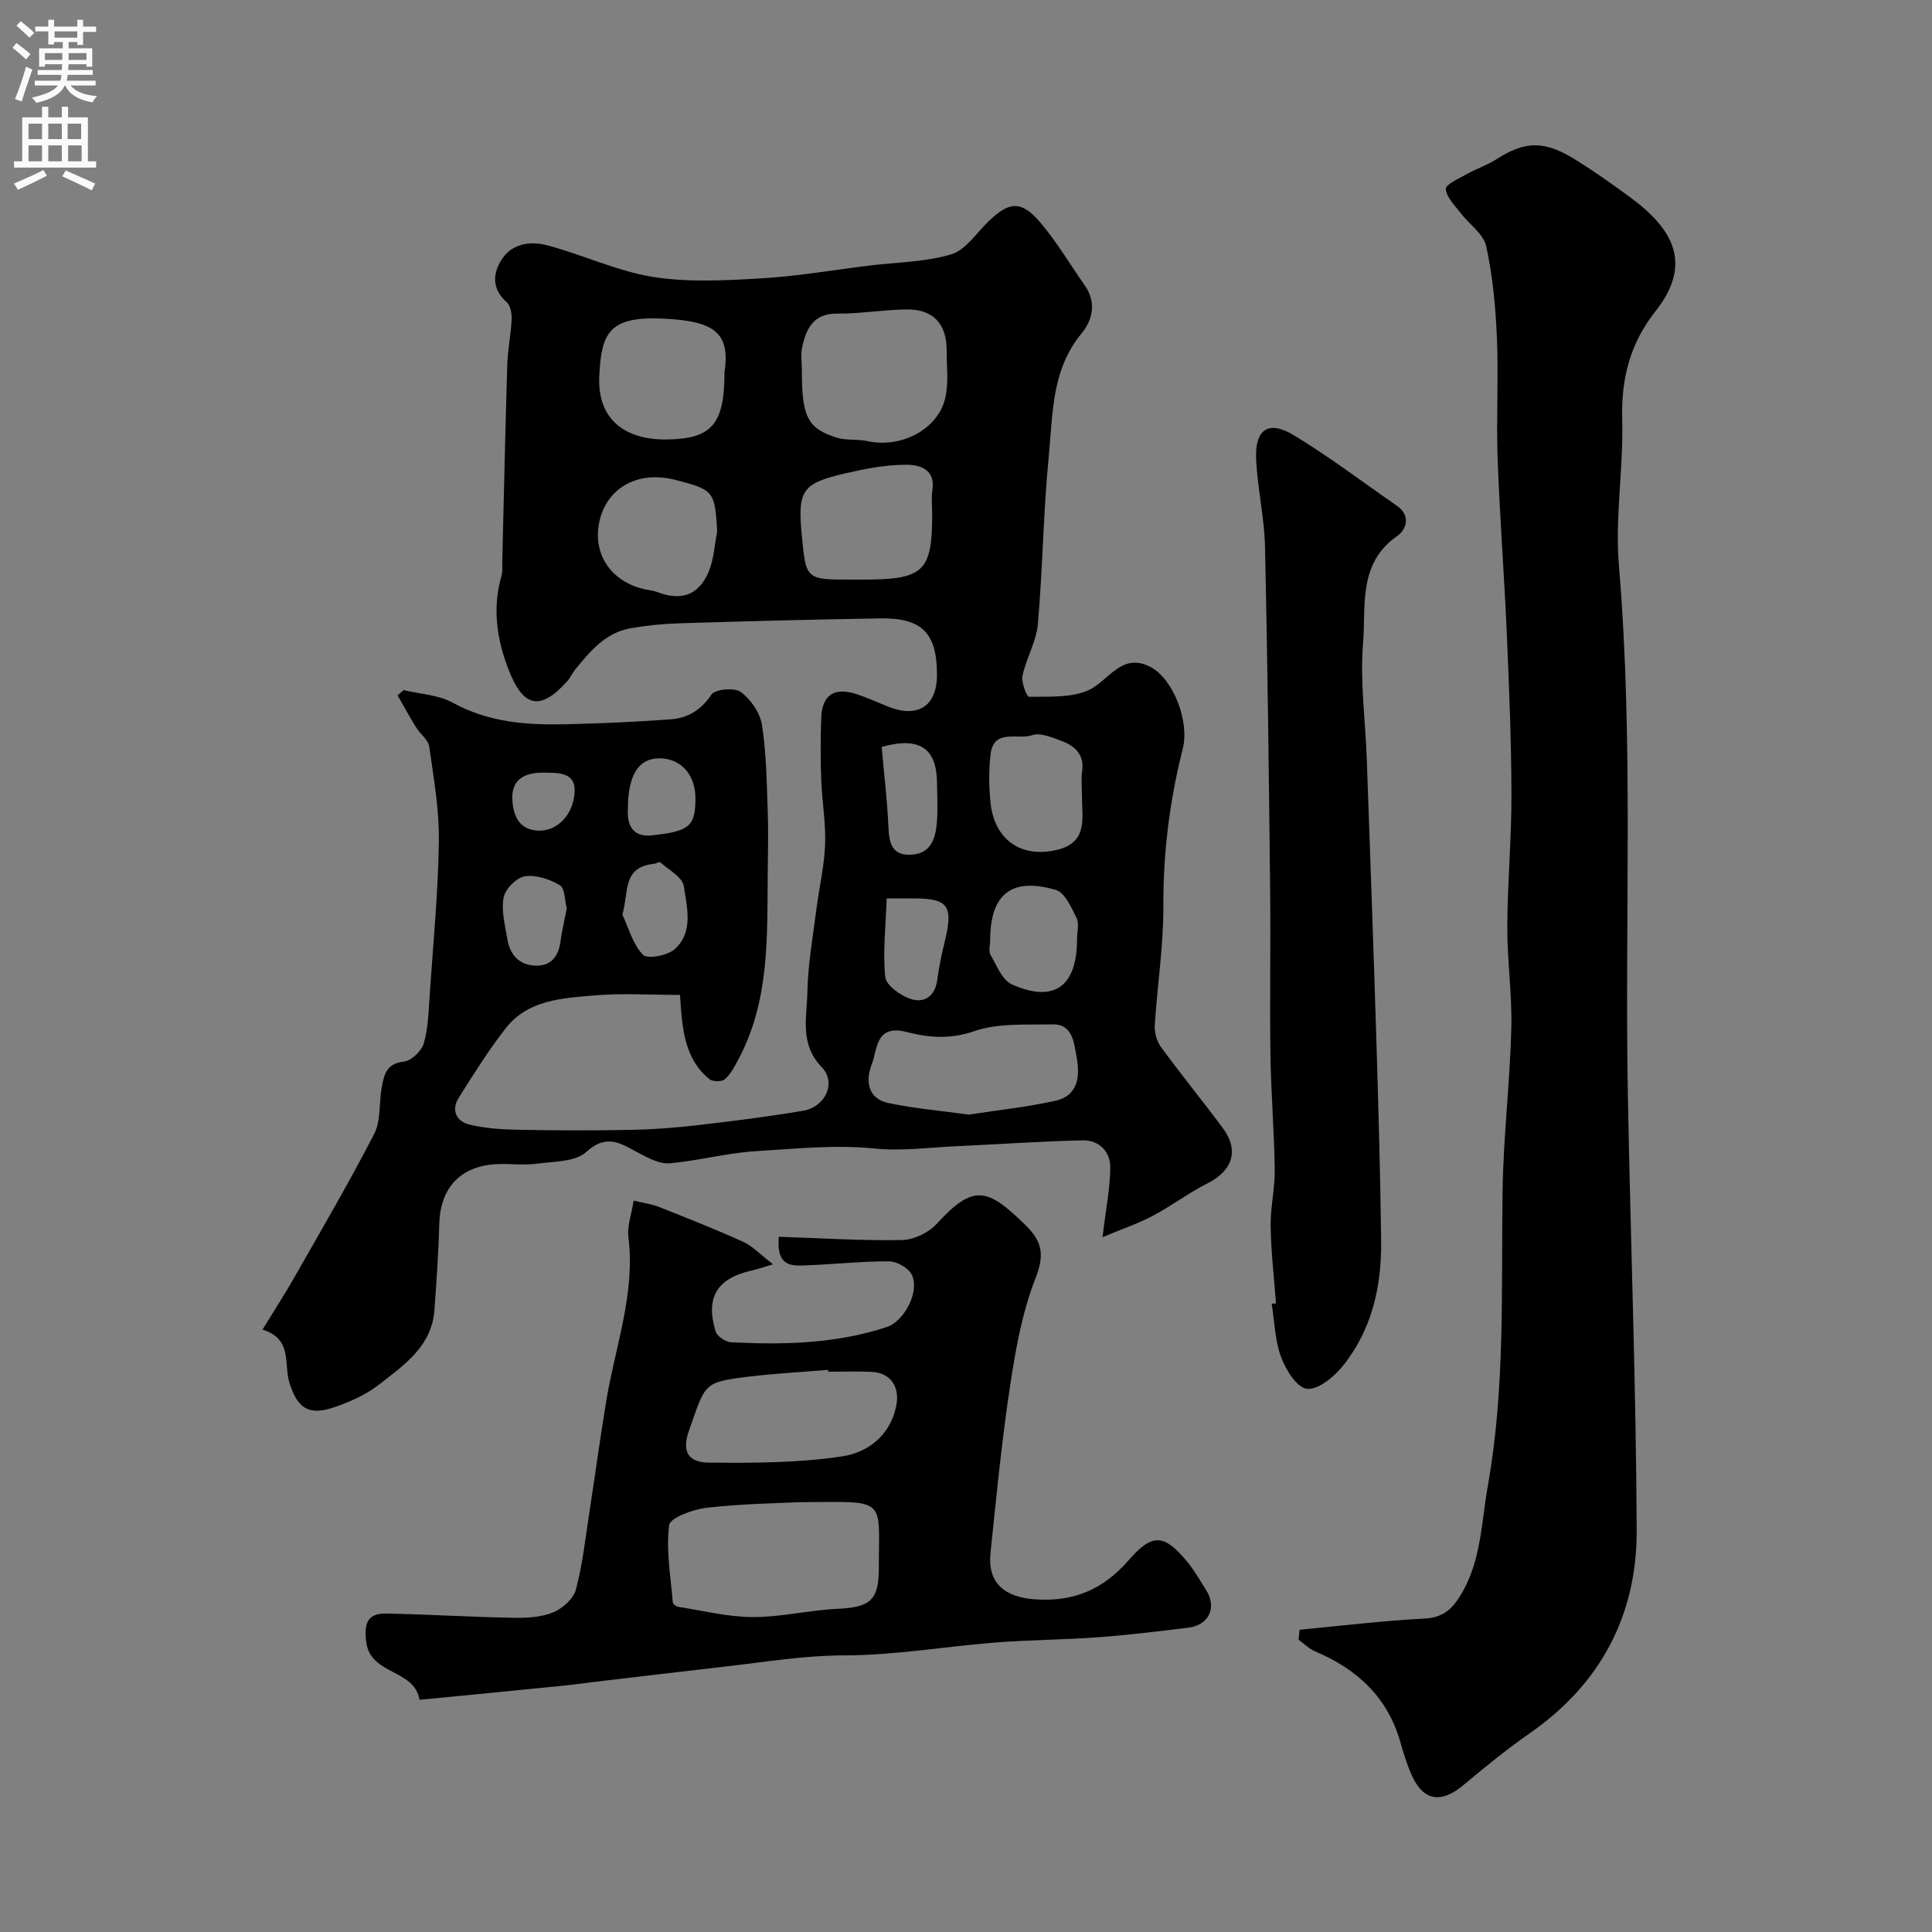
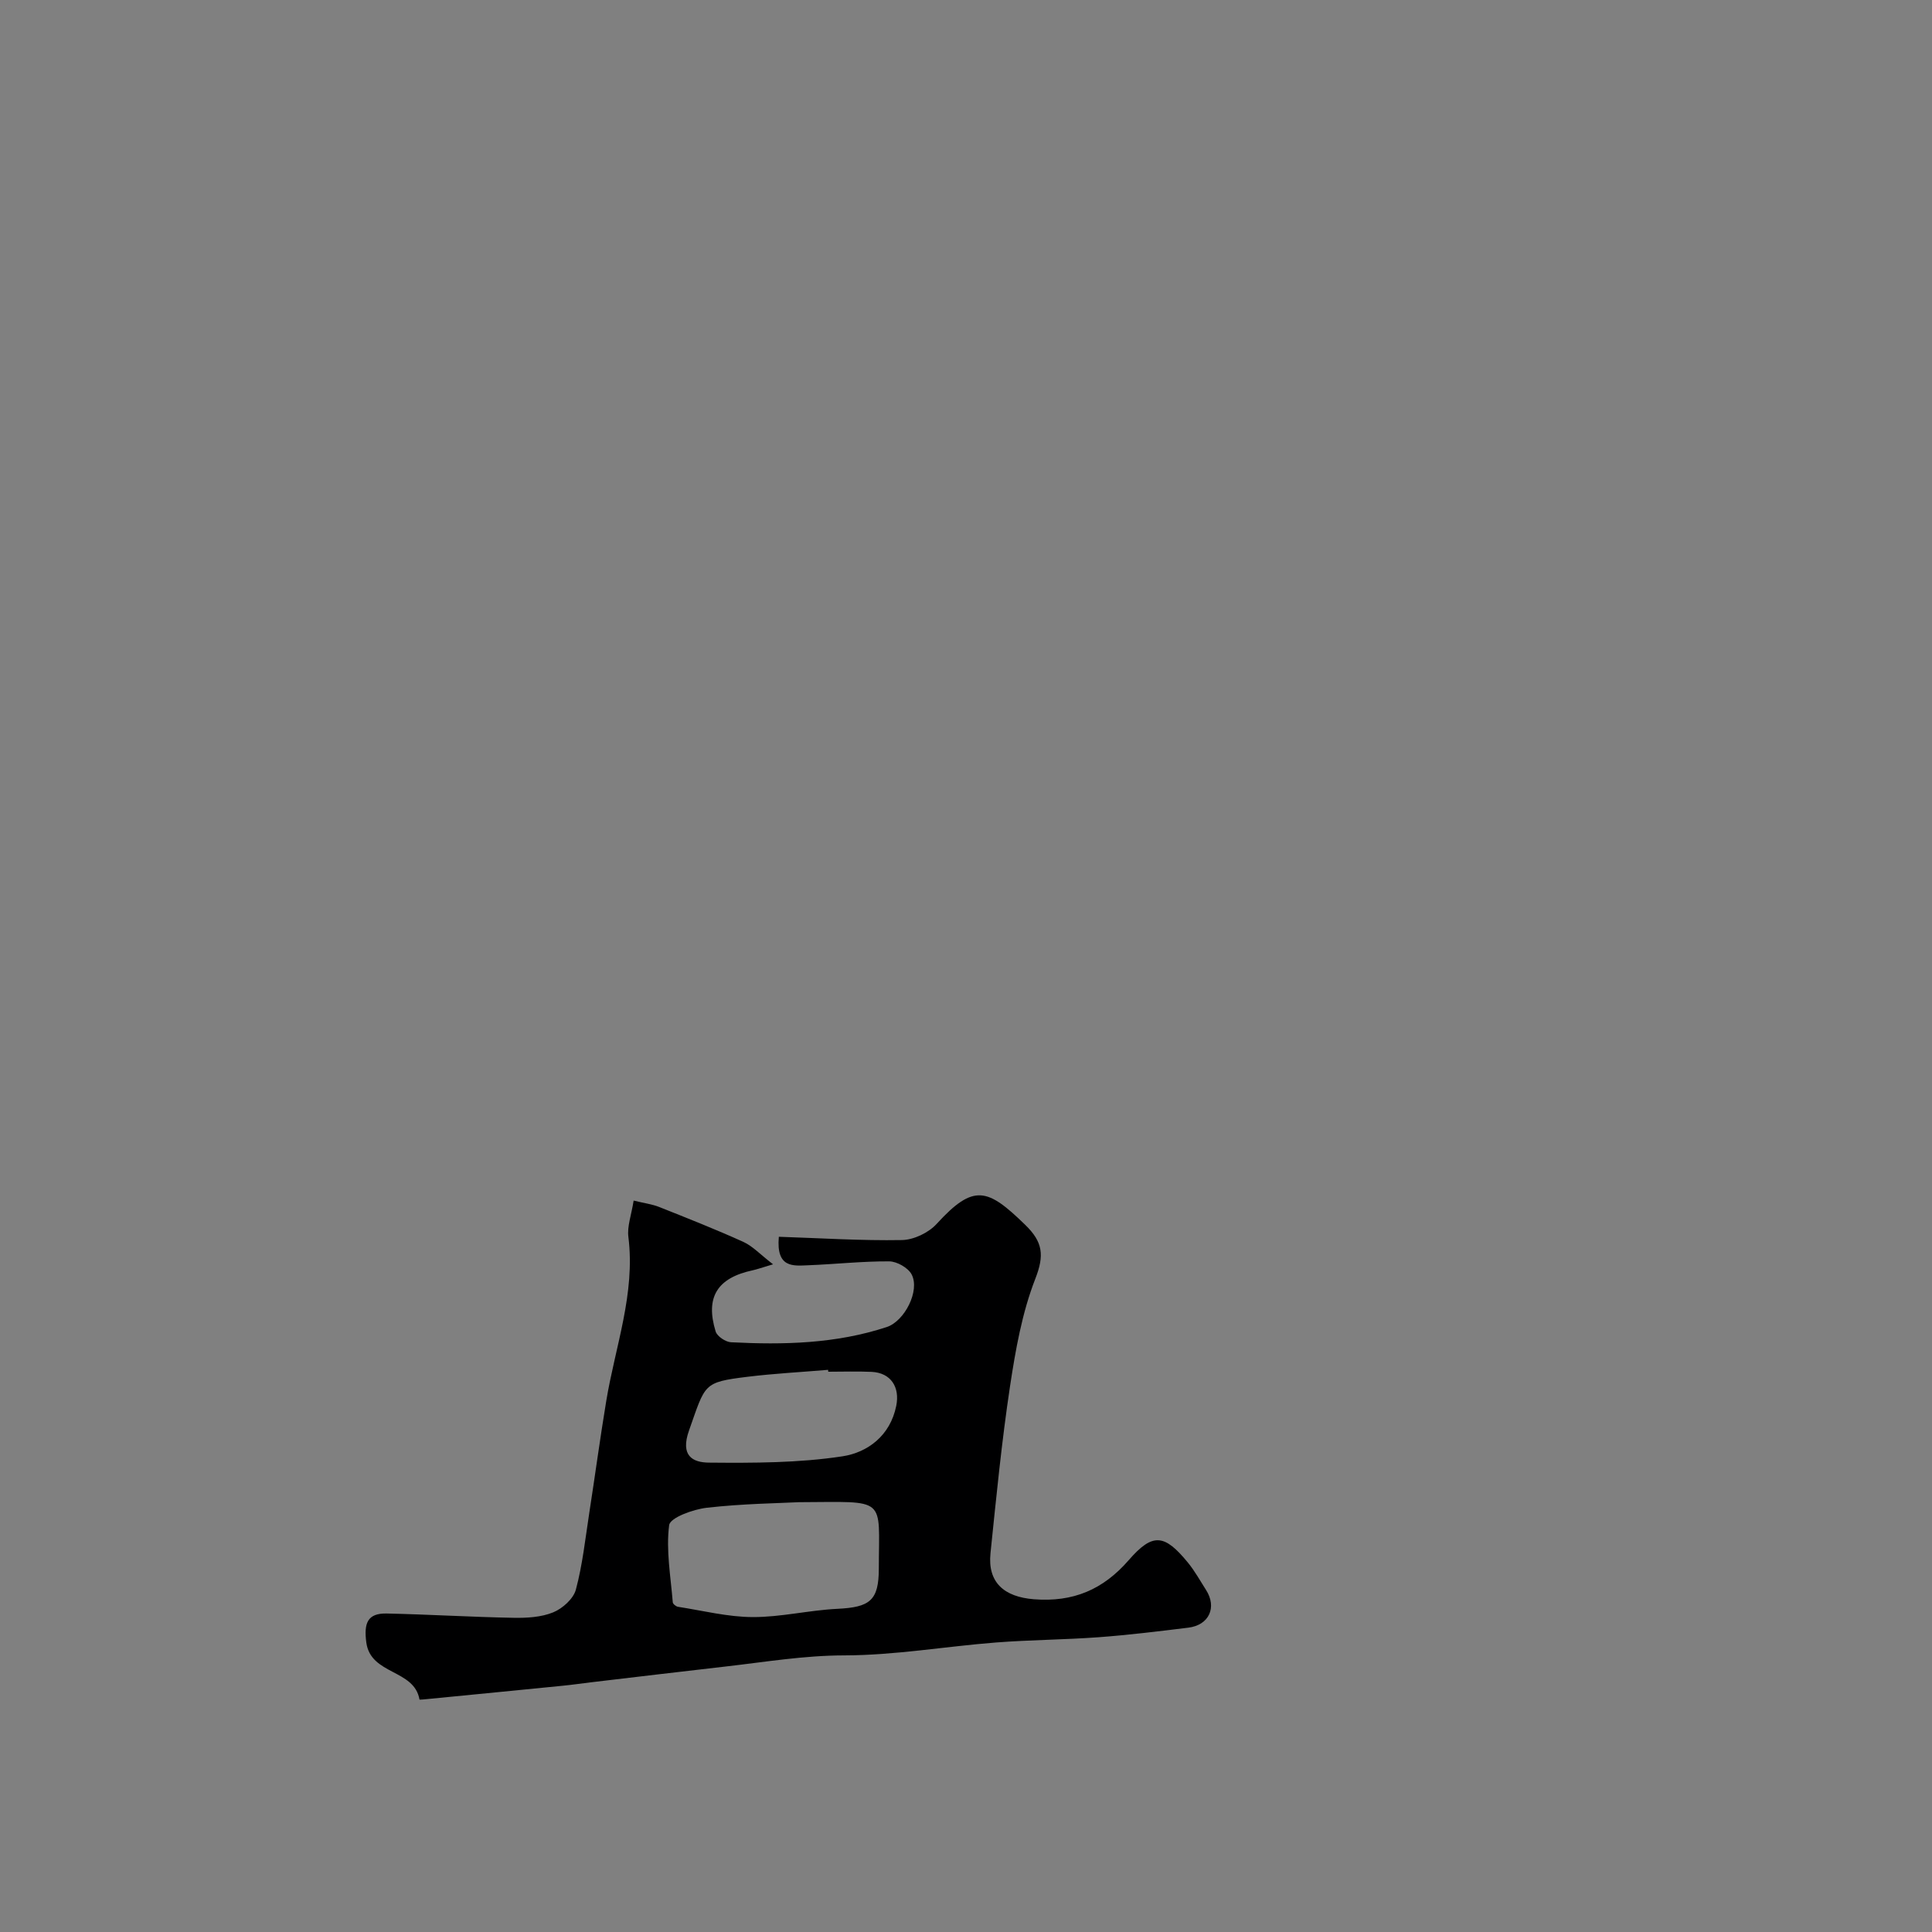
<svg xmlns="http://www.w3.org/2000/svg" enable-background="new 0 0 400 400" viewBox="0 0 400 400">
  <rect x="0" y="0" width="400" height="400" fill="#808080" stroke="none" />
  <g fill="#000001">
-     <path d="m228.27 256.14c.71-6.02 1.58-10.23 1.6-14.44.02-3.31-2.35-5.67-5.71-5.6-8.59.18-17.16.8-25.75 1.19-5.78.26-11.63 1.07-17.34.5-8.24-.83-16.37.05-24.51.54-6 .36-11.92 1.99-17.93 2.52-2.03.18-4.34-1.06-6.29-2.08-3.64-1.89-6.59-4.25-10.94-.28-2.28 2.08-6.72 1.96-10.24 2.44-2.62.35-5.32 0-7.99.08-7.68.24-12.02 4.79-12.22 12.38-.16 5.94-.58 11.87-1 17.8-.54 7.6-6.37 11.48-11.57 15.54-2.72 2.12-6.11 3.59-9.42 4.7-5.19 1.73-7.44-.02-9.05-5.19-1.18-3.78.73-9.05-5.57-10.95 2.33-3.8 4.52-7.17 6.51-10.66 5.63-9.9 11.4-19.73 16.61-29.84 1.42-2.75.99-6.41 1.57-9.63.47-2.6.94-4.99 4.6-5.37 1.55-.16 3.68-2.23 4.13-3.83.92-3.27.98-6.8 1.22-10.23.72-10.53 1.74-21.06 1.88-31.6.09-6.51-1.07-13.06-1.99-19.55-.2-1.41-1.84-2.58-2.69-3.94-1.35-2.18-2.58-4.43-3.86-6.66.41-.37.82-.73 1.23-1.1 3.42.82 7.21.97 10.18 2.6 7.41 4.08 15.3 4.66 23.37 4.47 7.26-.17 14.52-.48 21.75-1.02 3.52-.26 6.29-1.89 8.44-5.12.75-1.13 4.78-1.5 6.07-.55 2.07 1.53 4.01 4.32 4.4 6.82.91 5.86.97 11.86 1.19 17.81.16 4.19.04 8.39 0 12.59-.13 13.29.47 26.7-6.13 38.96-.77 1.44-1.57 2.99-2.77 4.02-.63.54-2.52.51-3.2-.05-5.18-4.28-5.62-10.39-6.06-17.42-5.92 0-11.92-.4-17.85.11-6.61.56-13.66.93-18.23 6.78-3.55 4.55-6.64 9.48-9.72 14.37-1.68 2.66-.45 4.96 2.3 5.61 3.31.78 6.8.99 10.23 1.05 7.7.15 15.4.17 23.1.02 4.6-.09 9.22-.44 13.79-.97 7.3-.85 14.6-1.76 21.85-2.99 4.67-.8 6.97-5.83 3.85-9.06-4.6-4.77-3.05-10.28-2.95-15.53.11-5.68 1.13-11.35 1.85-17.01.57-4.51 1.65-8.99 1.82-13.52.17-4.41-.64-8.86-.8-13.29-.16-4.33-.16-8.67 0-12.99.18-4.69 2.71-6.35 7.23-4.88 2.17.71 4.26 1.63 6.37 2.51 6.29 2.61 10.35.1 10.36-6.44.01-8.68-3.05-11.87-11.81-11.73-13.78.22-27.57.59-41.35 1.01-3.44.1-6.9.44-10.29 1.04-5.18.91-8.35 4.75-11.46 8.55-.61.75-1 1.69-1.64 2.41-5.58 6.2-9.11 5.51-12.2-2.53-2.41-6.26-3.32-12.67-1.41-19.29.27-.93.13-1.98.16-2.98.34-13.6.62-27.2 1.04-40.8.09-3.11.76-6.19.9-9.3.05-1.2-.23-2.87-1.03-3.58-3.02-2.69-2.94-5.77-1.1-8.73 2.15-3.46 6.02-3.95 9.45-3.05 7.37 1.93 14.43 5.34 21.88 6.54 7.29 1.18 14.93.75 22.37.32 7.5-.43 14.95-1.73 22.43-2.65 5.69-.7 11.58-.72 17-2.33 2.98-.89 5.22-4.39 7.7-6.8 4.28-4.16 6.79-4.42 10.68.12 3.46 4.04 6.19 8.71 9.26 13.08 2.48 3.53 1.69 7.15-.68 10.02-6.24 7.55-5.91 16.78-6.77 25.58-1.13 11.48-1.23 23.06-2.24 34.55-.32 3.62-2.41 7.06-3.18 10.69-.29 1.37.88 4.37 1.35 4.36 4.07-.06 8.5.23 12.11-1.27 4.32-1.81 6.94-8.13 13.09-4.87 4.58 2.42 8.08 11.15 6.63 16.89-2.72 10.74-4.07 21.55-4.02 32.66.04 8.2-1.27 16.4-1.78 24.61-.09 1.48.42 3.3 1.29 4.5 4.15 5.67 8.6 11.12 12.79 16.76 3.46 4.65 2.03 8.86-3.2 11.48-3.89 1.95-7.4 4.65-11.26 6.69-3.03 1.61-6.33 2.71-10.43 4.43zm-62.25-179.3c-.02 9.4 1.18 11.88 7.21 13.77 2 .63 4.29.26 6.37.72 6.83 1.51 14.46-2.31 16.07-8.76.78-3.15.32-6.62.33-9.94.02-5.59-2.79-8.64-8.32-8.57-4.76.07-9.53.91-14.28.86-4.96-.05-6.47 3.07-7.31 6.93-.36 1.59-.07 3.32-.07 4.99zm34.54 153.93c5.73-.89 11.92-1.53 17.96-2.87 4.81-1.07 5.11-5.28 4.36-9.15-.55-2.83-.72-6.78-5.07-6.67-5.42.13-11.18-.3-16.13 1.42-4.94 1.72-9.51 1.33-13.89.18-6.57-1.71-6.09 3.57-7.29 6.62-1.28 3.25-1 7.13 3.43 8.07 5.26 1.12 10.67 1.57 16.63 2.4zm-7.56-124.26c0-1.66-.22-3.36.04-4.99.7-4.39-2.66-5.29-5.38-5.3-4.17-.02-8.4.81-12.5 1.75-9.15 2.1-10.04 3.52-9.16 12.84.87 9.19.87 9.19 10.19 9.19h3c12.04-.04 13.81-1.77 13.81-13.49zm-43-29.46c1.27-8.38-2.39-10.57-12.57-11.08-11.37-.56-12.97 2.96-13.36 12.07-.36 8.48 4.98 13.1 14.11 12.95 9.23-.15 11.82-3.2 11.82-13.94zm-1.51 33c-.49-8.36-.7-8.64-8.69-10.7-7.52-1.94-13.94 1.46-15.62 8.27-1.66 6.76 2.07 12.66 9.08 14.33.95.23 1.95.3 2.85.64 4.84 1.84 8.45.72 10.54-4.04 1.14-2.59 1.26-5.65 1.84-8.5zm75.51 54.63c0-1.66-.19-3.34.04-4.96.53-3.76-1.76-5.44-4.7-6.49-1.81-.65-4.07-1.58-5.64-1.02-2.96 1.05-7.97-1.51-8.62 4-.38 3.27-.34 6.64-.01 9.92.78 7.77 6.41 11.67 13.94 9.78 6.35-1.59 4.98-6.75 4.99-11.23zm-1.01 29.78c0-1.49.49-3.22-.11-4.42-1.07-2.17-2.43-5.26-4.29-5.8-9.24-2.68-13.59.93-13.59 10.49 0 .99-.36 2.2.07 2.94 1.28 2.2 2.41 5.23 4.41 6.13 8.75 3.93 13.52.43 13.51-9.34zm-39.41-8.46c-.19 5.65-.83 11.02-.3 16.27.18 1.73 3.15 3.86 5.26 4.55 2.78.92 5.04-.51 5.5-3.91.36-2.71.93-5.4 1.58-8.06 1.79-7.39.7-8.87-6.7-8.85-1.47 0-2.93 0-5.34 0zm-1.04-31.35c.5 5.67 1.15 11.03 1.39 16.41.15 3.34.6 6.11 4.74 5.9 3.96-.21 4.99-3.23 5.28-6.45.25-2.79.08-5.62.05-8.43-.06-7.14-3.6-9.65-11.46-7.43zm-53.69 34.7c1.35 2.86 2.19 6.22 4.29 8.34.93.94 5.11.14 6.59-1.21 3.89-3.55 2.5-8.65 1.84-13.03-.28-1.86-3.13-3.35-4.88-4.93-.18-.16-.83.28-1.27.32-6.64.7-5.19 5.79-6.57 10.51zm-11.51-1.26c-.42-1.58-.35-4.16-1.43-4.81-2.1-1.27-4.96-2.21-7.29-1.84-1.71.27-4.03 2.65-4.35 4.41-.51 2.75.31 5.79.79 8.67.55 3.27 2.57 5.36 5.94 5.41 3.05.05 4.61-1.89 5.02-4.88.31-2.25.83-4.46 1.32-6.96zm12.66-20.66c-.24 3.6 1.16 5.96 5.05 5.52 7.49-.86 8.9-1.71 8.94-7.5.04-5.04-2.99-8.43-7.42-8.45-4.36-.02-6.55 3.46-6.57 10.43zm-11.03-4.18c-.21-3.28-3.33-3.29-6.66-3.28-3.91.01-6.48 1.54-6.23 5.68.19 3.23 1.39 6.2 5.42 6.33 3.99.12 7.57-3.55 7.47-8.73z" />
-     <path d="m269.08 337.42c8.56-.81 17.1-1.86 25.68-2.3 3.62-.19 5.56-1.56 7.43-4.51 4.5-7.11 4.46-15.21 5.86-23.05 3.6-20.18 2.75-40.54 3.04-60.88.16-11.21 1.51-22.39 1.81-33.6.19-7.09-.86-14.2-.83-21.29.04-9.1.88-18.2.86-27.3-.03-11.1-.48-22.2-.96-33.29-.52-12.06-1.46-24.1-1.9-36.16-.3-8.34.2-16.72-.15-25.06-.27-6.37-.86-12.8-2.22-19.01-.56-2.55-3.53-4.55-5.3-6.87-1.21-1.58-2.95-3.27-3.05-4.98-.05-.95 2.73-2.17 4.34-3.08 1.96-1.1 4.15-1.81 6.03-3.01 6.22-4 10.16-3.91 16.64.14 3.87 2.42 7.61 5.07 11.29 7.78 9.1 6.71 12.64 13.94 5.12 23.46-5.3 6.71-7.14 13.98-6.91 22.44.28 10.08-1.52 20.28-.68 30.27 3.07 36.51 1.18 73.06 1.85 109.58.55 30.03 1.7 60.05 1.83 90.08.08 17.57-7.44 31.86-22.15 42.08-4.76 3.31-9.27 7-13.72 10.72-4.58 3.84-8.24 3.34-10.65-1.92-1.01-2.21-1.73-4.56-2.39-6.91-2.64-9.33-8.93-15.16-17.63-18.83-1.27-.54-2.32-1.61-3.47-2.43.08-.68.15-1.38.23-2.07z" />
-     <path d="m131.19 248.57c2.25.55 3.87.75 5.33 1.34 5.83 2.32 11.67 4.62 17.38 7.21 1.94.88 3.51 2.61 6.15 4.64-2.41.72-3.3 1.04-4.21 1.24-7.33 1.57-9.86 5.56-7.67 12.68.31 1 2.05 2.16 3.18 2.22 10.89.56 21.73.31 32.24-3.15 3.69-1.21 6.93-7.53 5.15-10.9-.73-1.38-3.05-2.69-4.65-2.7-5.59-.03-11.18.59-16.78.81-3.06.12-6.65.63-6.06-5.9 8.53.28 17.01.83 25.48.68 2.45-.04 5.52-1.51 7.19-3.34 7.7-8.43 10.54-7.4 18.35.2 3.65 3.55 3.98 6.28 2.08 11.16-2.74 7.02-4.09 14.69-5.23 22.21-1.73 11.48-2.86 23.06-4.05 34.61-.62 6.05 2.81 9.04 9 9.53 8.08.63 14.29-1.96 19.63-8.11 4.97-5.72 7.4-5.38 12.22.49 1.44 1.75 2.55 3.78 3.78 5.7 2.3 3.59.63 7.27-3.66 7.8-6.18.76-12.37 1.52-18.57 1.98-7.08.52-14.2.54-21.28 1.09-10.47.82-20.93 2.65-31.39 2.67-8.33.01-16.38 1.37-24.54 2.3-9.29 1.05-18.58 2.18-27.87 3.27-1.95.23-3.89.52-5.84.71-9.28.93-18.56 1.83-27.84 2.74-.64.06-1.85.19-1.86.12-1.08-6.31-10.11-5.06-11.01-11.82-.53-4.01.25-6.07 4.22-5.99 8.77.19 17.52.73 26.29.89 2.74.05 5.71-.12 8.18-1.13 1.94-.79 4.19-2.81 4.7-4.71 1.38-5.16 1.95-10.54 2.77-15.85 1.2-7.74 2.24-15.5 3.52-23.22 1.86-11.27 6.05-22.2 4.58-33.95-.28-2.18.61-4.48 1.09-7.52zm34.24 62.44c-4.26.22-11.7.31-19.07 1.15-2.83.32-7.62 2.05-7.82 3.61-.67 5.21.32 10.63.75 15.97.03.35.67.87 1.09.93 5.15.8 10.3 2.11 15.46 2.13 5.84.02 11.68-1.43 17.54-1.71 6.71-.33 8.57-1.69 8.57-8.35.02-15.06 1.86-13.79-16.52-13.73zm6.05-27.01c-.01-.13-.02-.26-.03-.39-5.57.47-11.16.76-16.7 1.44-9.25 1.14-8.67 1.45-12.09 11.1-1.86 5.24.72 6.64 4.11 6.67 9.24.08 18.59.08 27.68-1.31 5.12-.79 9.85-4.2 11.11-10.45.77-3.83-1.07-6.83-5.09-7.03-3-.14-6-.03-8.99-.03z" />
-     <path d="m264.18 269.88c-.39-5.33-1.02-10.66-1.11-15.99-.06-3.92.91-7.85.85-11.77-.11-7.9-.77-15.8-.89-23.71-.16-11.32.06-22.64-.06-33.96-.26-23.74-.53-47.49-1.06-71.23-.13-6.04-1.55-12.04-1.84-18.08-.3-6.24 2.52-8.21 7.75-5.06 7.38 4.45 14.27 9.72 21.38 14.62 2.99 2.07 1.96 4.96.08 6.27-8.18 5.69-6.44 14.53-7.08 22.27-.64 7.84.48 15.82.77 23.74.69 19.54 1.4 39.07 2 58.61.42 13.75.81 27.5.98 41.26.12 9.52-1.92 18.6-8.08 26.13-1.8 2.2-5.09 4.85-7.33 4.55-2.09-.28-4.35-3.97-5.32-6.6-1.27-3.44-1.34-7.32-1.93-11.02.3 0 .6-.01.89-.03z" />
+     <path d="m131.19 248.57c2.25.55 3.87.75 5.33 1.34 5.83 2.32 11.67 4.62 17.38 7.21 1.94.88 3.51 2.61 6.15 4.64-2.41.72-3.3 1.04-4.21 1.24-7.33 1.57-9.86 5.56-7.67 12.68.31 1 2.05 2.16 3.18 2.22 10.89.56 21.73.31 32.24-3.15 3.69-1.21 6.93-7.53 5.15-10.9-.73-1.38-3.05-2.69-4.65-2.7-5.59-.03-11.18.59-16.78.81-3.06.12-6.65.63-6.06-5.9 8.53.28 17.01.83 25.48.68 2.45-.04 5.52-1.51 7.19-3.34 7.7-8.43 10.54-7.4 18.35.2 3.65 3.55 3.98 6.28 2.08 11.16-2.74 7.02-4.09 14.69-5.23 22.21-1.73 11.48-2.86 23.06-4.05 34.61-.62 6.05 2.81 9.04 9 9.53 8.08.63 14.29-1.96 19.63-8.11 4.97-5.72 7.4-5.38 12.22.49 1.44 1.75 2.55 3.78 3.78 5.7 2.3 3.59.63 7.27-3.66 7.8-6.18.76-12.37 1.52-18.57 1.98-7.08.52-14.2.54-21.28 1.09-10.47.82-20.93 2.65-31.39 2.67-8.33.01-16.38 1.37-24.54 2.3-9.29 1.05-18.58 2.18-27.87 3.27-1.95.23-3.89.52-5.84.71-9.28.93-18.56 1.83-27.84 2.74-.64.06-1.85.19-1.86.12-1.08-6.31-10.11-5.06-11.01-11.82-.53-4.01.25-6.07 4.22-5.99 8.77.19 17.52.73 26.29.89 2.74.05 5.71-.12 8.18-1.13 1.94-.79 4.19-2.81 4.7-4.71 1.38-5.16 1.95-10.54 2.77-15.85 1.2-7.74 2.24-15.5 3.52-23.22 1.86-11.27 6.05-22.2 4.58-33.95-.28-2.18.61-4.48 1.09-7.52m34.24 62.44c-4.26.22-11.7.31-19.07 1.15-2.83.32-7.62 2.05-7.82 3.61-.67 5.21.32 10.63.75 15.97.03.35.67.87 1.09.93 5.15.8 10.3 2.11 15.46 2.13 5.84.02 11.68-1.43 17.54-1.71 6.71-.33 8.57-1.69 8.57-8.35.02-15.06 1.86-13.79-16.52-13.73zm6.05-27.01c-.01-.13-.02-.26-.03-.39-5.57.47-11.16.76-16.7 1.44-9.25 1.14-8.67 1.45-12.09 11.1-1.86 5.24.72 6.64 4.11 6.67 9.24.08 18.59.08 27.68-1.31 5.12-.79 9.85-4.2 11.11-10.45.77-3.83-1.07-6.83-5.09-7.03-3-.14-6-.03-8.99-.03z" />
  </g>
-   <path d="m2.6 9.9.8-1c.9.7 1.9 1.4 2.9 2.3l-.9 1.1c-1.1-1-2-1.8-2.8-2.4zm.5 10.6c.9-2.1 1.6-4.3 2.3-6.7.4.2.8.4 1.3.6-.7 2.1-1.5 4.3-2.2 6.6zm.3-15.2.9-.9c1 .8 2 1.6 2.8 2.4l-1 1c-.9-.9-1.8-1.7-2.7-2.5zm12.6-1.2h1.2v1.4h2.7v1.1h-2.7v2.7h-1.2v-.6h-1.8v1.3h4.9v3.8h-1.2v-.5h-3.7c0 .4-.1.9-.1 1.2h5.1v1h-5.2c0 .5-.1.9-.2 1.2h6v1h-5.2c1.1 1.3 2.9 2 5.5 2.2-.4.4-.7.8-.9 1.3-2.9-.5-4.8-1.6-5.7-3.5h-.1c-.8 1.7-2.7 2.9-5.9 3.6-.2-.4-.6-.8-.9-1.1 2.8-.6 4.6-1.4 5.4-2.5h-4.8v-1h5.3c.1-.3.2-.7.2-1.2h-4.9v-1h5c0-.4 0-.8.1-1.2h-3.6v.5h-1.2v-3.8h4.9v-1.3h-1.8v.5h-1.2v-2.7h-2.7v-1h2.7v-1.4h1.2v1.4h4.8zm-6.7 8.3h3.6c0-.4 0-.9 0-1.4h-3.6zm1.9-4.6h4.8v-1.3h-4.7v1.3zm6.7 3.2h-3.7v1.4h3.7v-2.4z" fill="#fafafb" />
-   <path d="m8.7 22.1h1.3v2.2h2.8v-2.2h1.3v2.2h4.1v9.1h1.7v1.3h-17v-1.3h1.7v-9.1h4.1zm.3 13.1.7 1.2c-1.8.9-3.8 1.9-6 2.9-.2-.4-.5-.8-.8-1.3 2.3-1 4.4-1.9 6.1-2.8zm-3.1-6.4h2.8v-3.2h-2.8zm0 4.6h2.8v-3.3h-2.8zm4.1-4.6h2.8v-3.2h-2.8zm0 4.6h2.8v-3.3h-2.8zm3.6 1.9c2.1.9 4.1 1.8 6.1 2.7l-.7 1.4c-2.2-1.1-4.2-2-6.1-2.9zm3.2-9.7h-2.8v3.2h2.8zm-2.7 7.8h2.8v-3.3h-2.8z" fill="#fafafb" />
</svg>